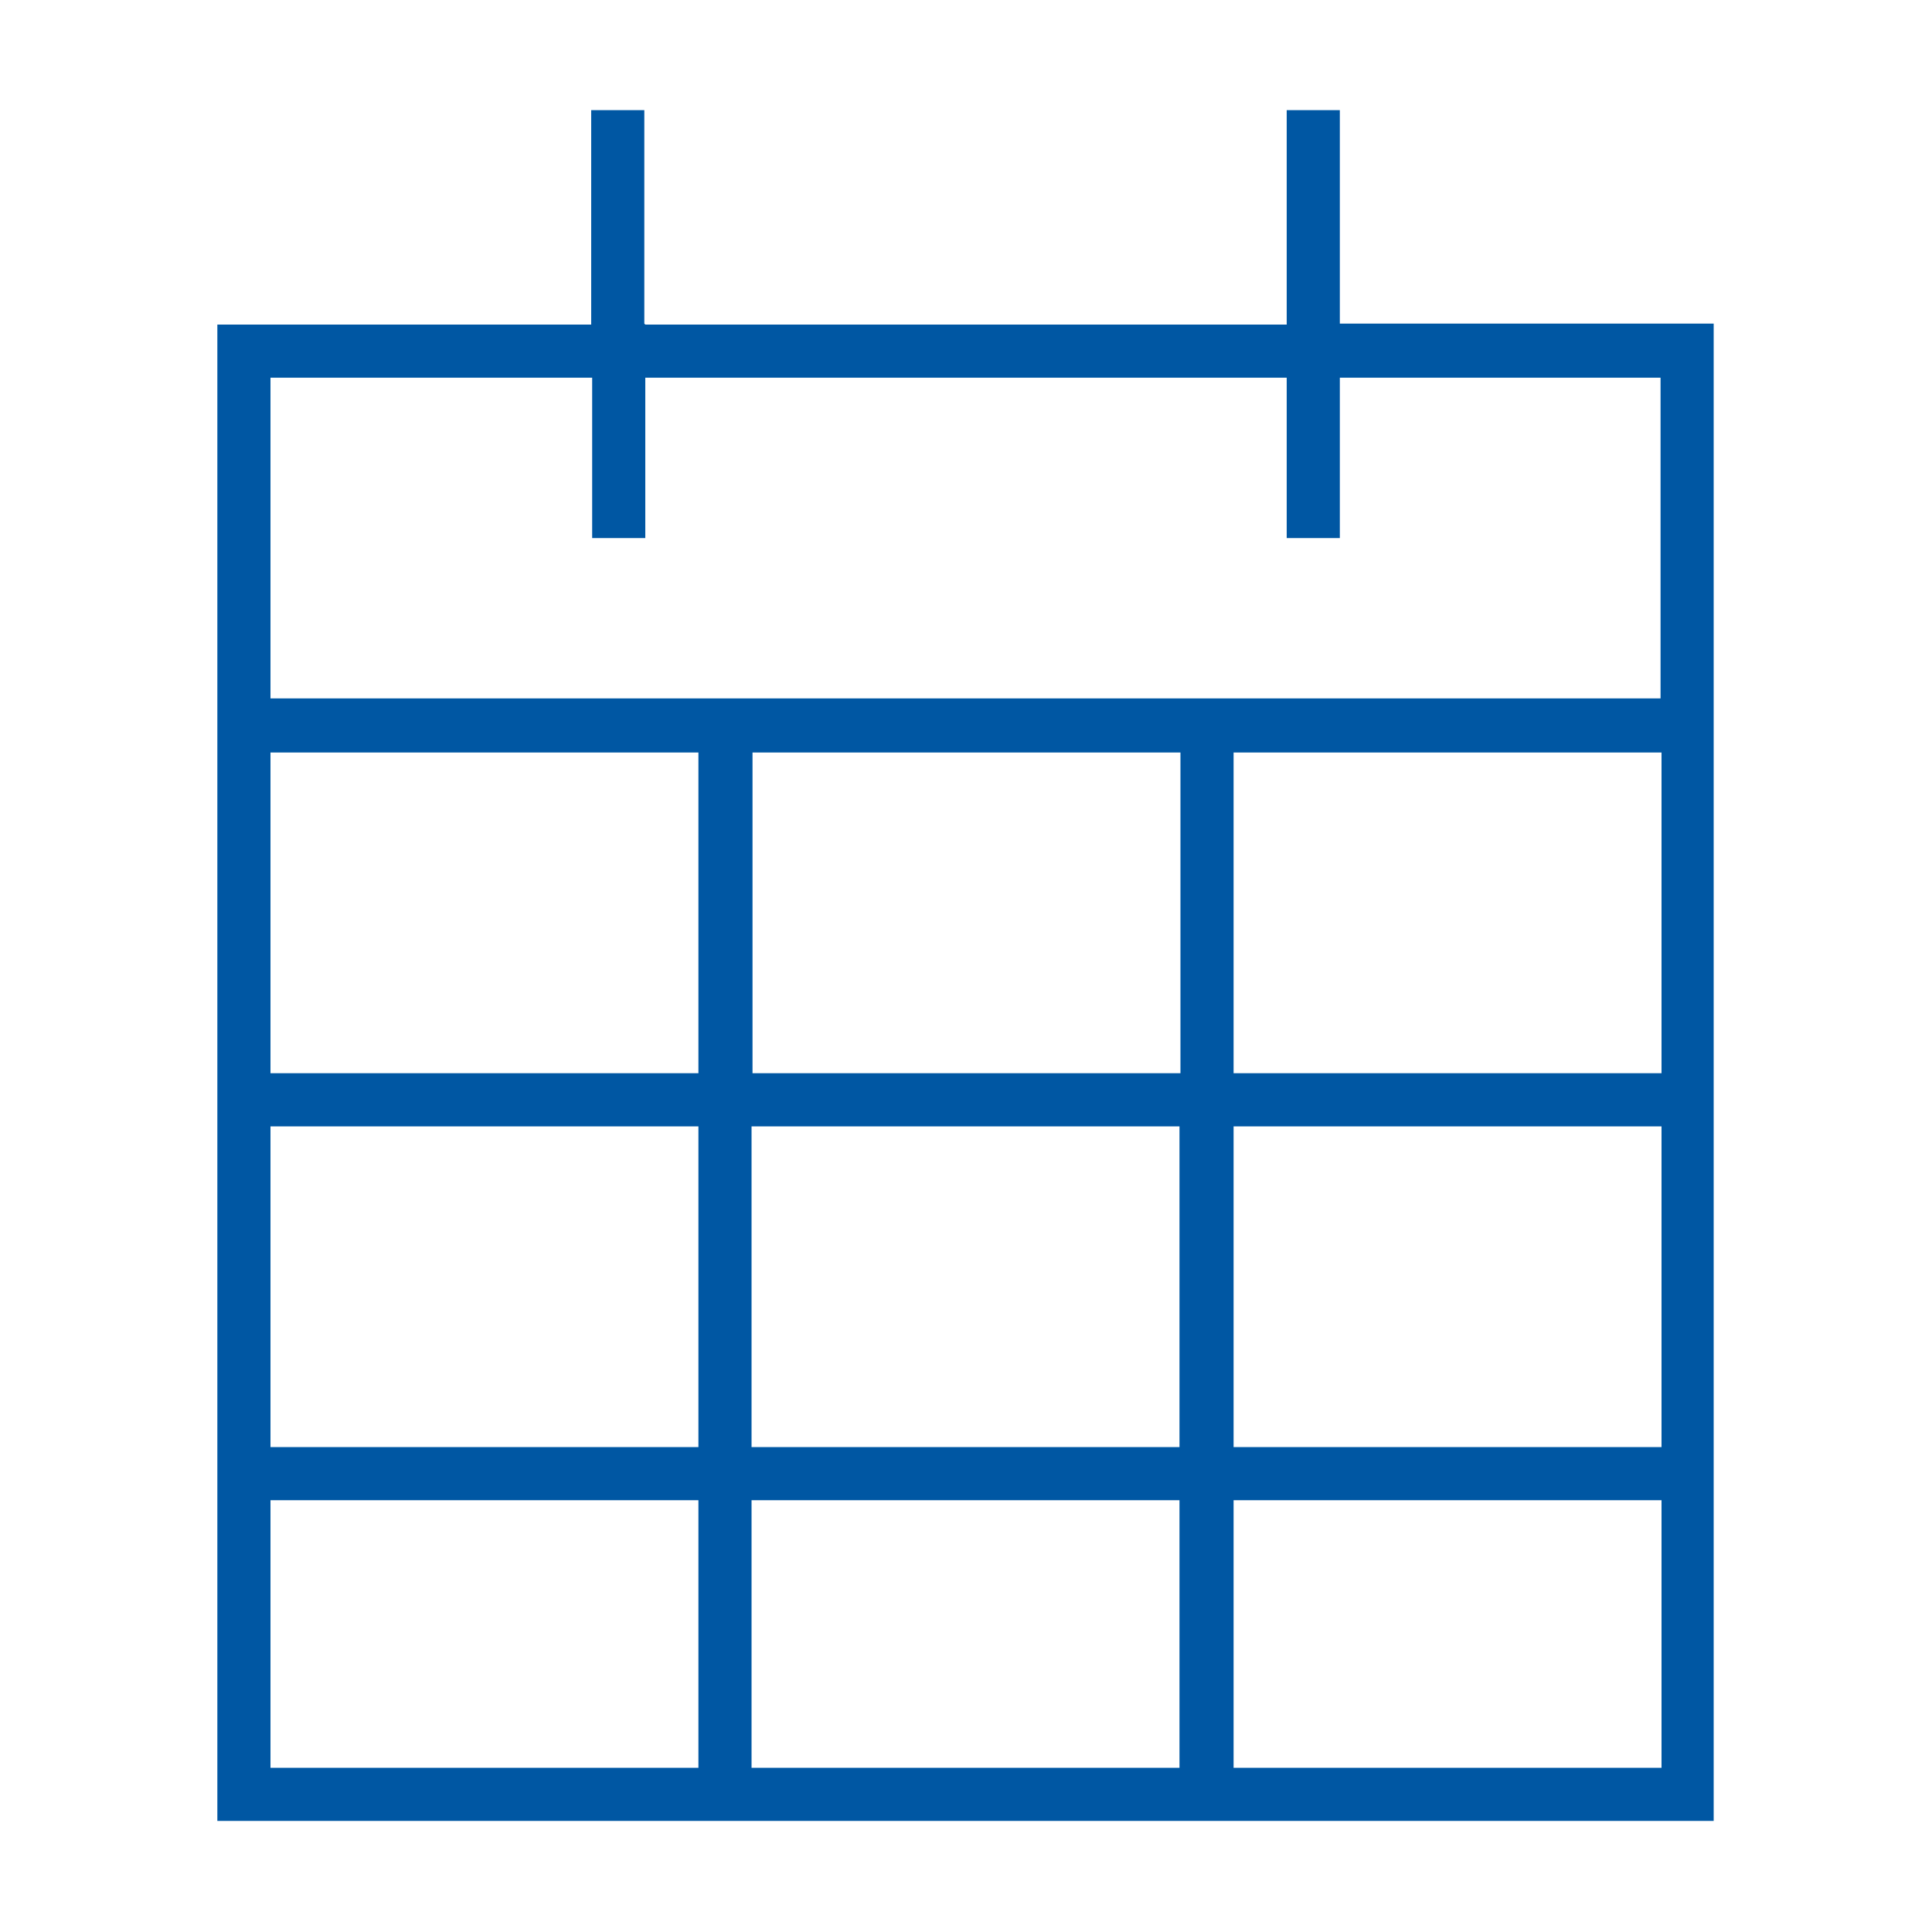
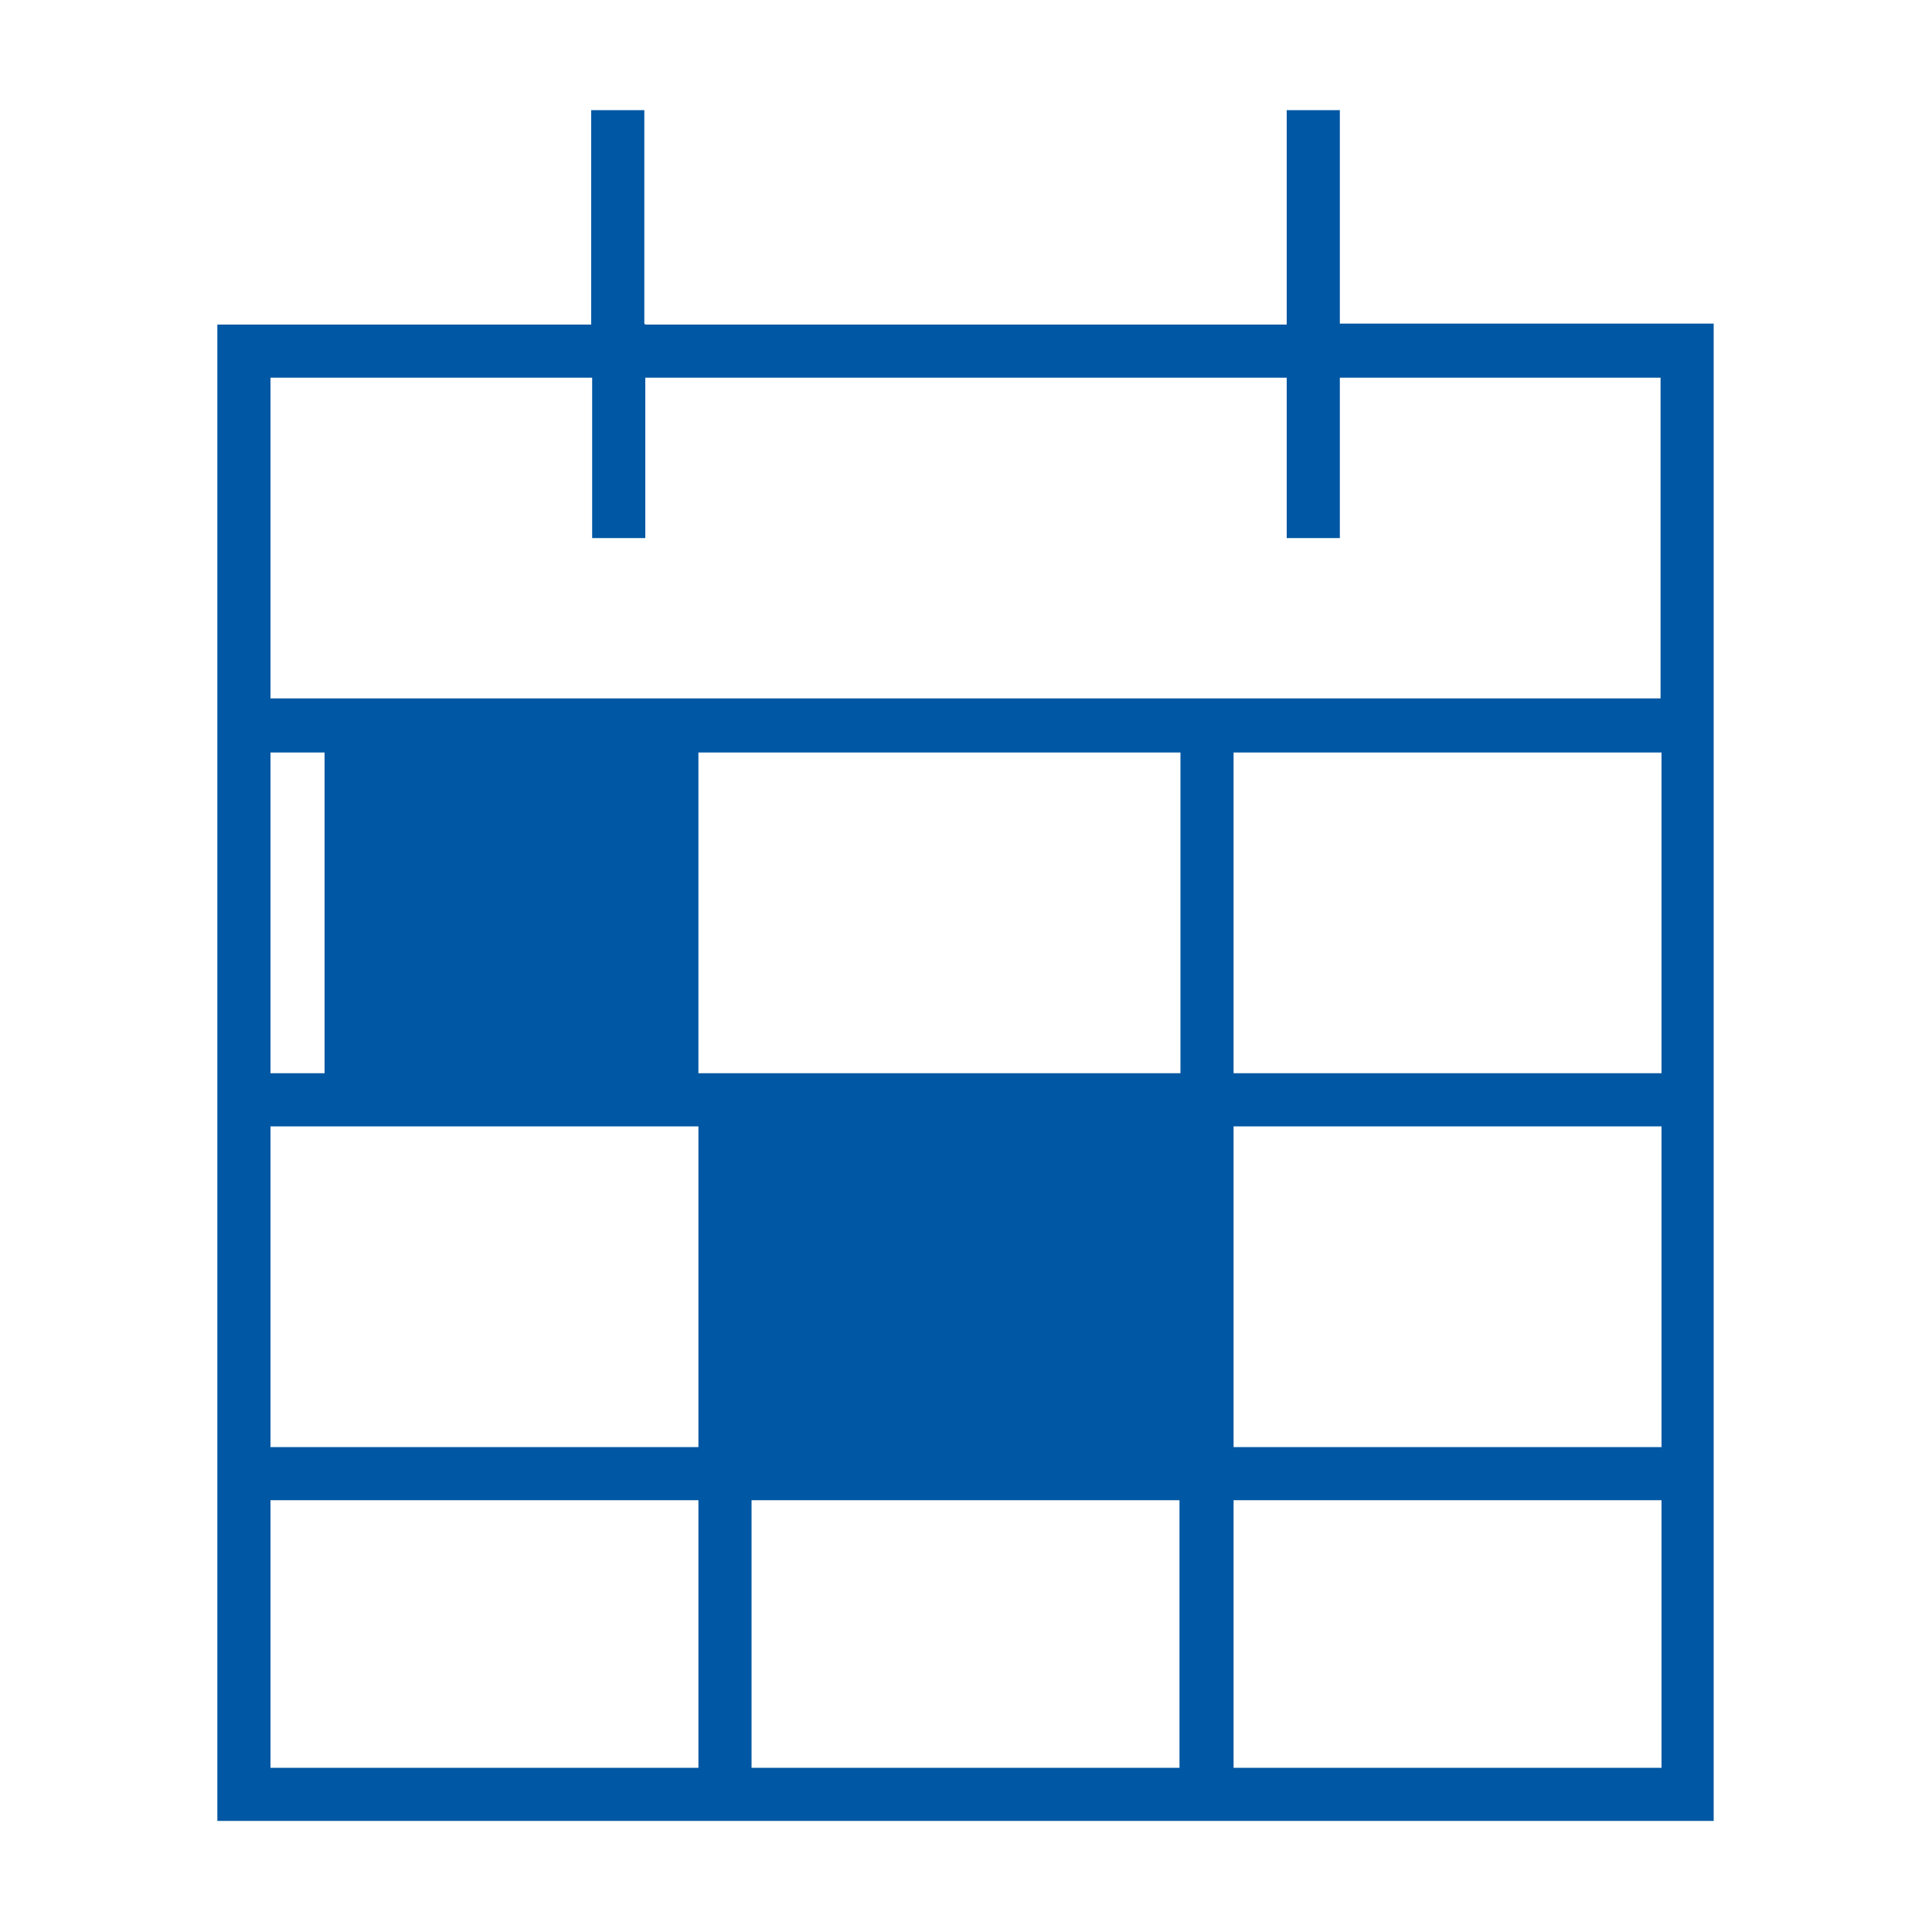
<svg xmlns="http://www.w3.org/2000/svg" id="Ebene_1" data-name="Ebene 1" version="1.1" viewBox="0 0 200 200">
-   <path d="M66.8,33.6h66.4V11.4h5.5v22.1h38.7v155H22.5V33.6h38.7V11.4h5.5v22.1ZM28,39.1v33.2h143.9v-33.2h-33.2v16.6h-5.5v-16.6h-66.4v16.6h-5.5v-16.6H28ZM28,77.9v33.2h44.3v-33.2H28ZM28,149.8h44.3v-33.2H28v33.2ZM28,183h44.3v-27.7H28v27.7ZM77.9,77.9v33.2h44.3v-33.2h-44.3ZM122.1,116.6h-44.3v33.2h44.3v-33.2ZM122.1,183v-27.7h-44.3v27.7h44.3ZM172,77.9h-44.3v33.2h44.3v-33.2ZM172,116.6h-44.3v33.2h44.3v-33.2ZM172,183v-27.7h-44.3v27.7h44.3Z" fill="#0057a3" stroke-width="0" />
+   <path d="M66.8,33.6h66.4V11.4h5.5v22.1h38.7v155H22.5V33.6h38.7V11.4h5.5v22.1ZM28,39.1v33.2h143.9v-33.2h-33.2v16.6h-5.5v-16.6h-66.4v16.6h-5.5v-16.6H28ZM28,77.9v33.2h44.3v-33.2H28ZM28,149.8h44.3v-33.2H28v33.2ZM28,183h44.3v-27.7H28v27.7ZM77.9,77.9v33.2h44.3v-33.2h-44.3Zh-44.3v33.2h44.3v-33.2ZM122.1,183v-27.7h-44.3v27.7h44.3ZM172,77.9h-44.3v33.2h44.3v-33.2ZM172,116.6h-44.3v33.2h44.3v-33.2ZM172,183v-27.7h-44.3v27.7h44.3Z" fill="#0057a3" stroke-width="0" />
</svg>